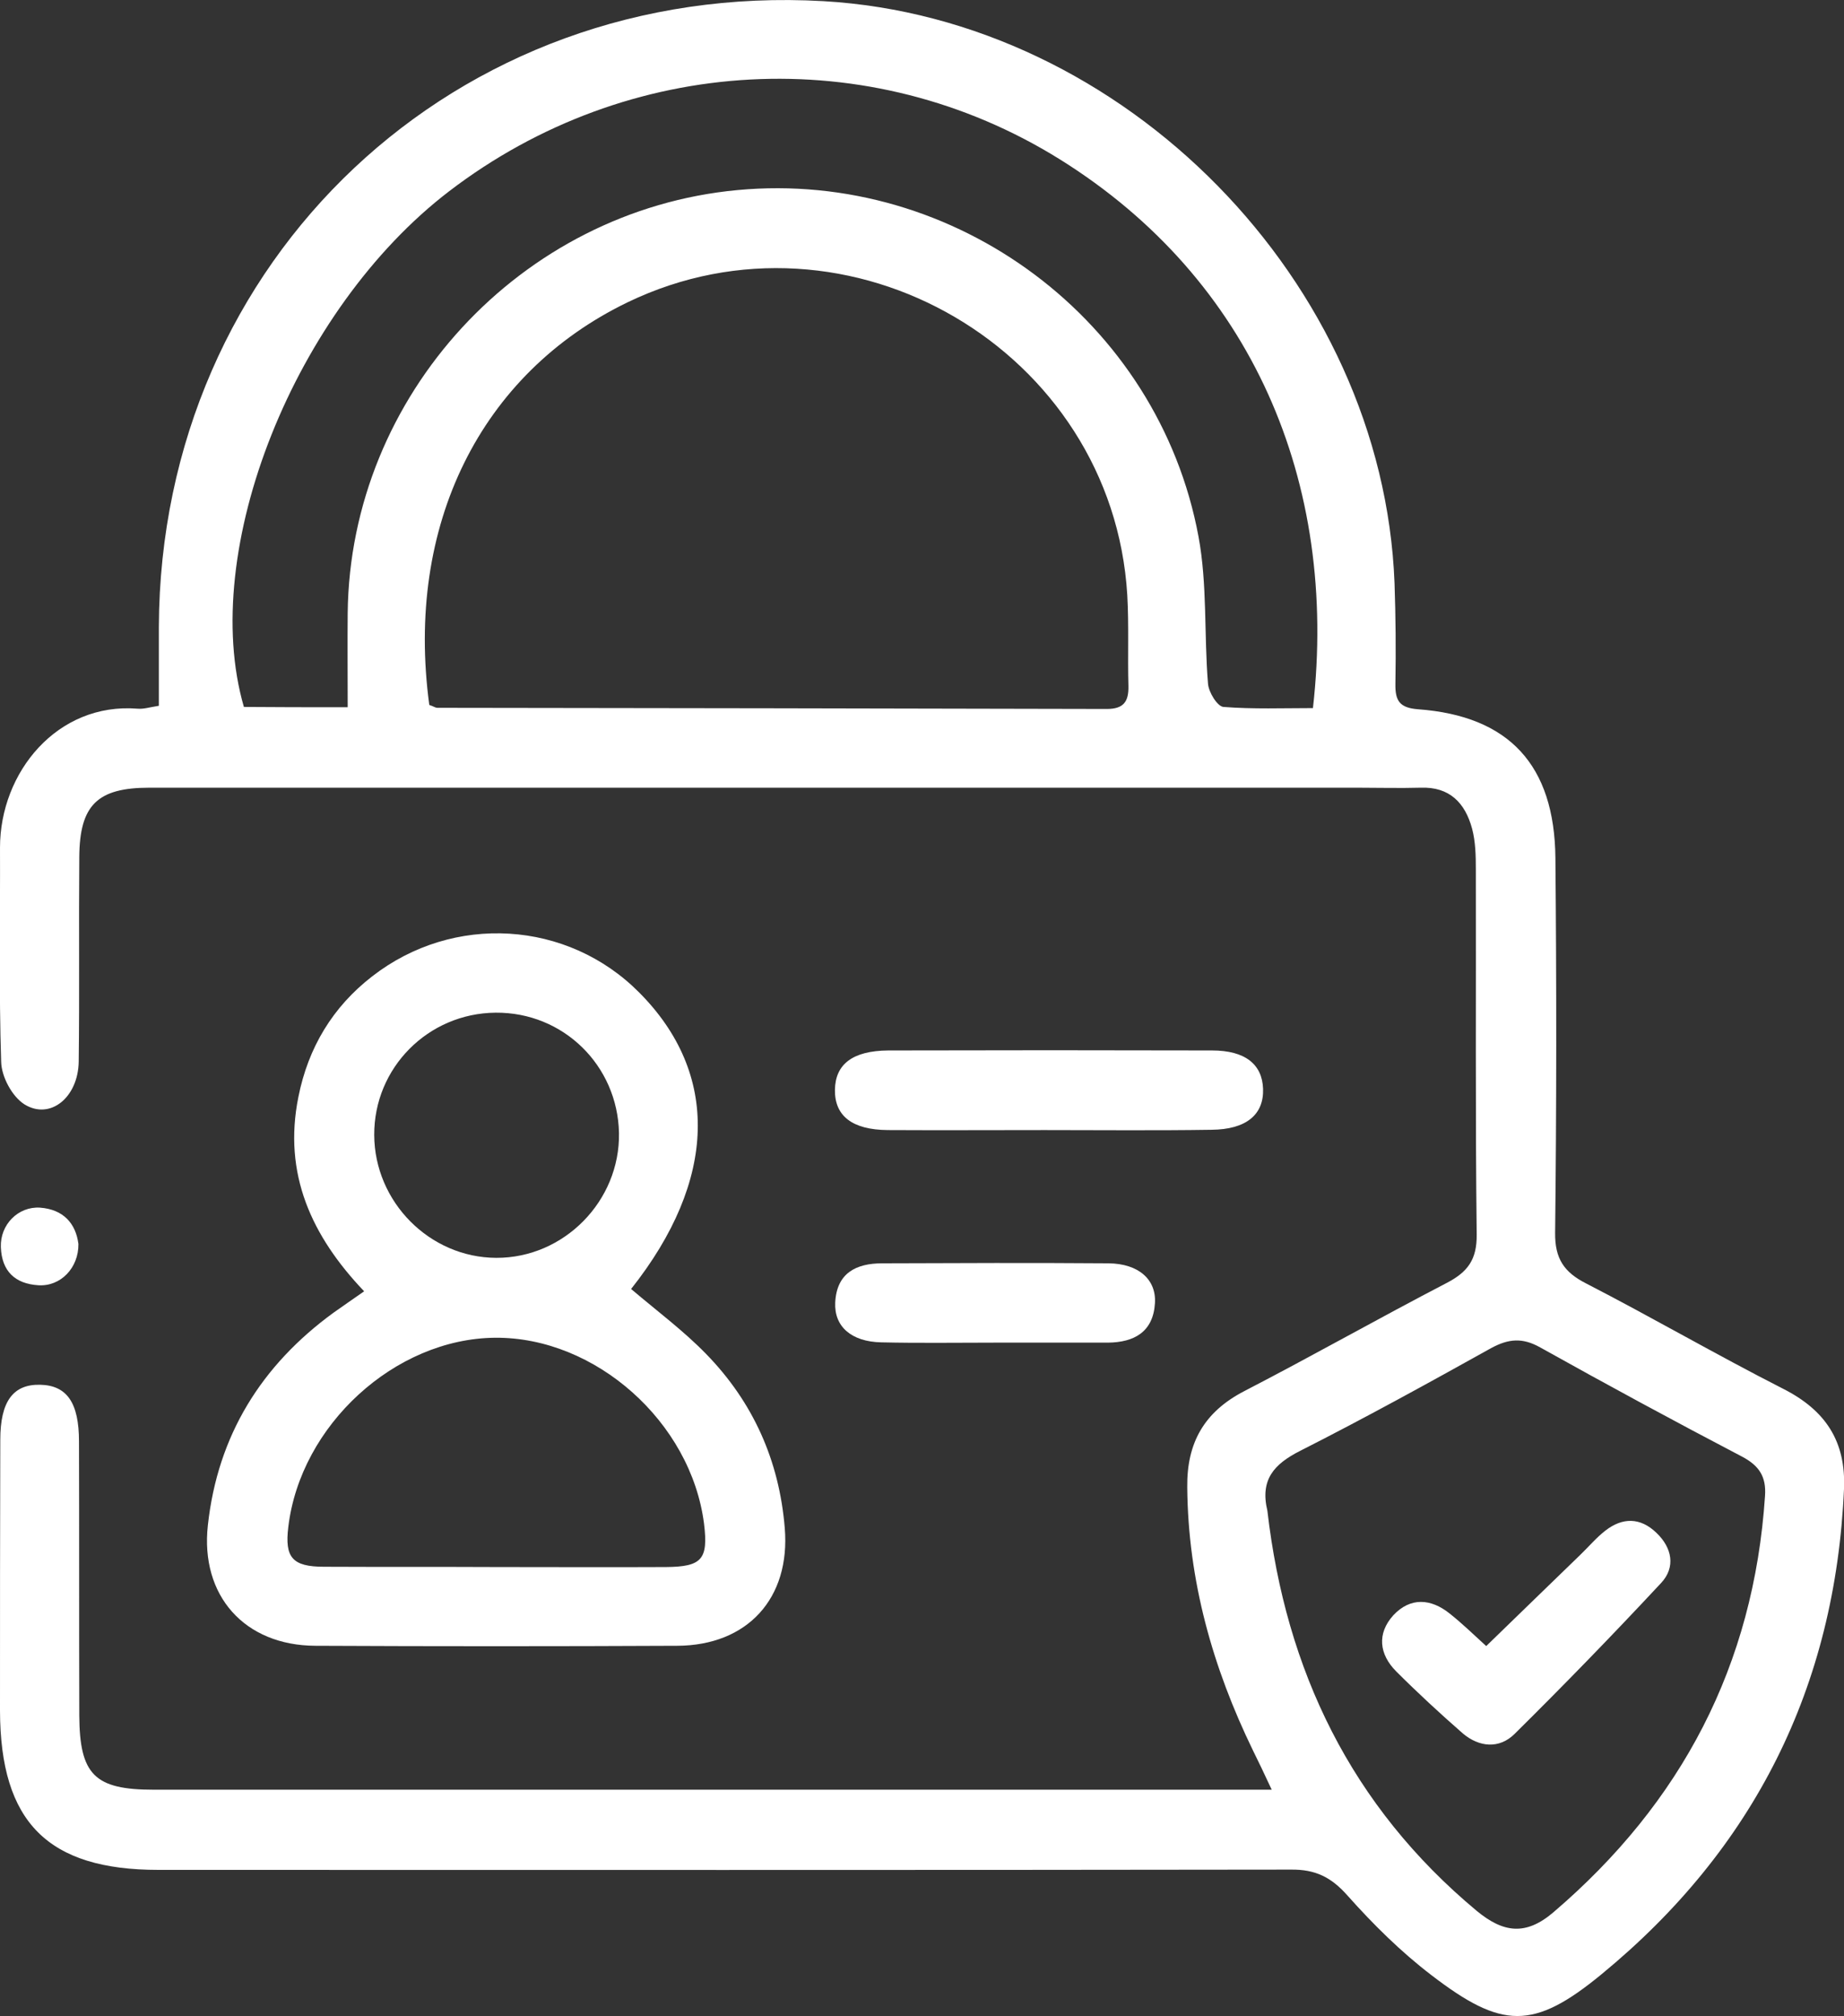
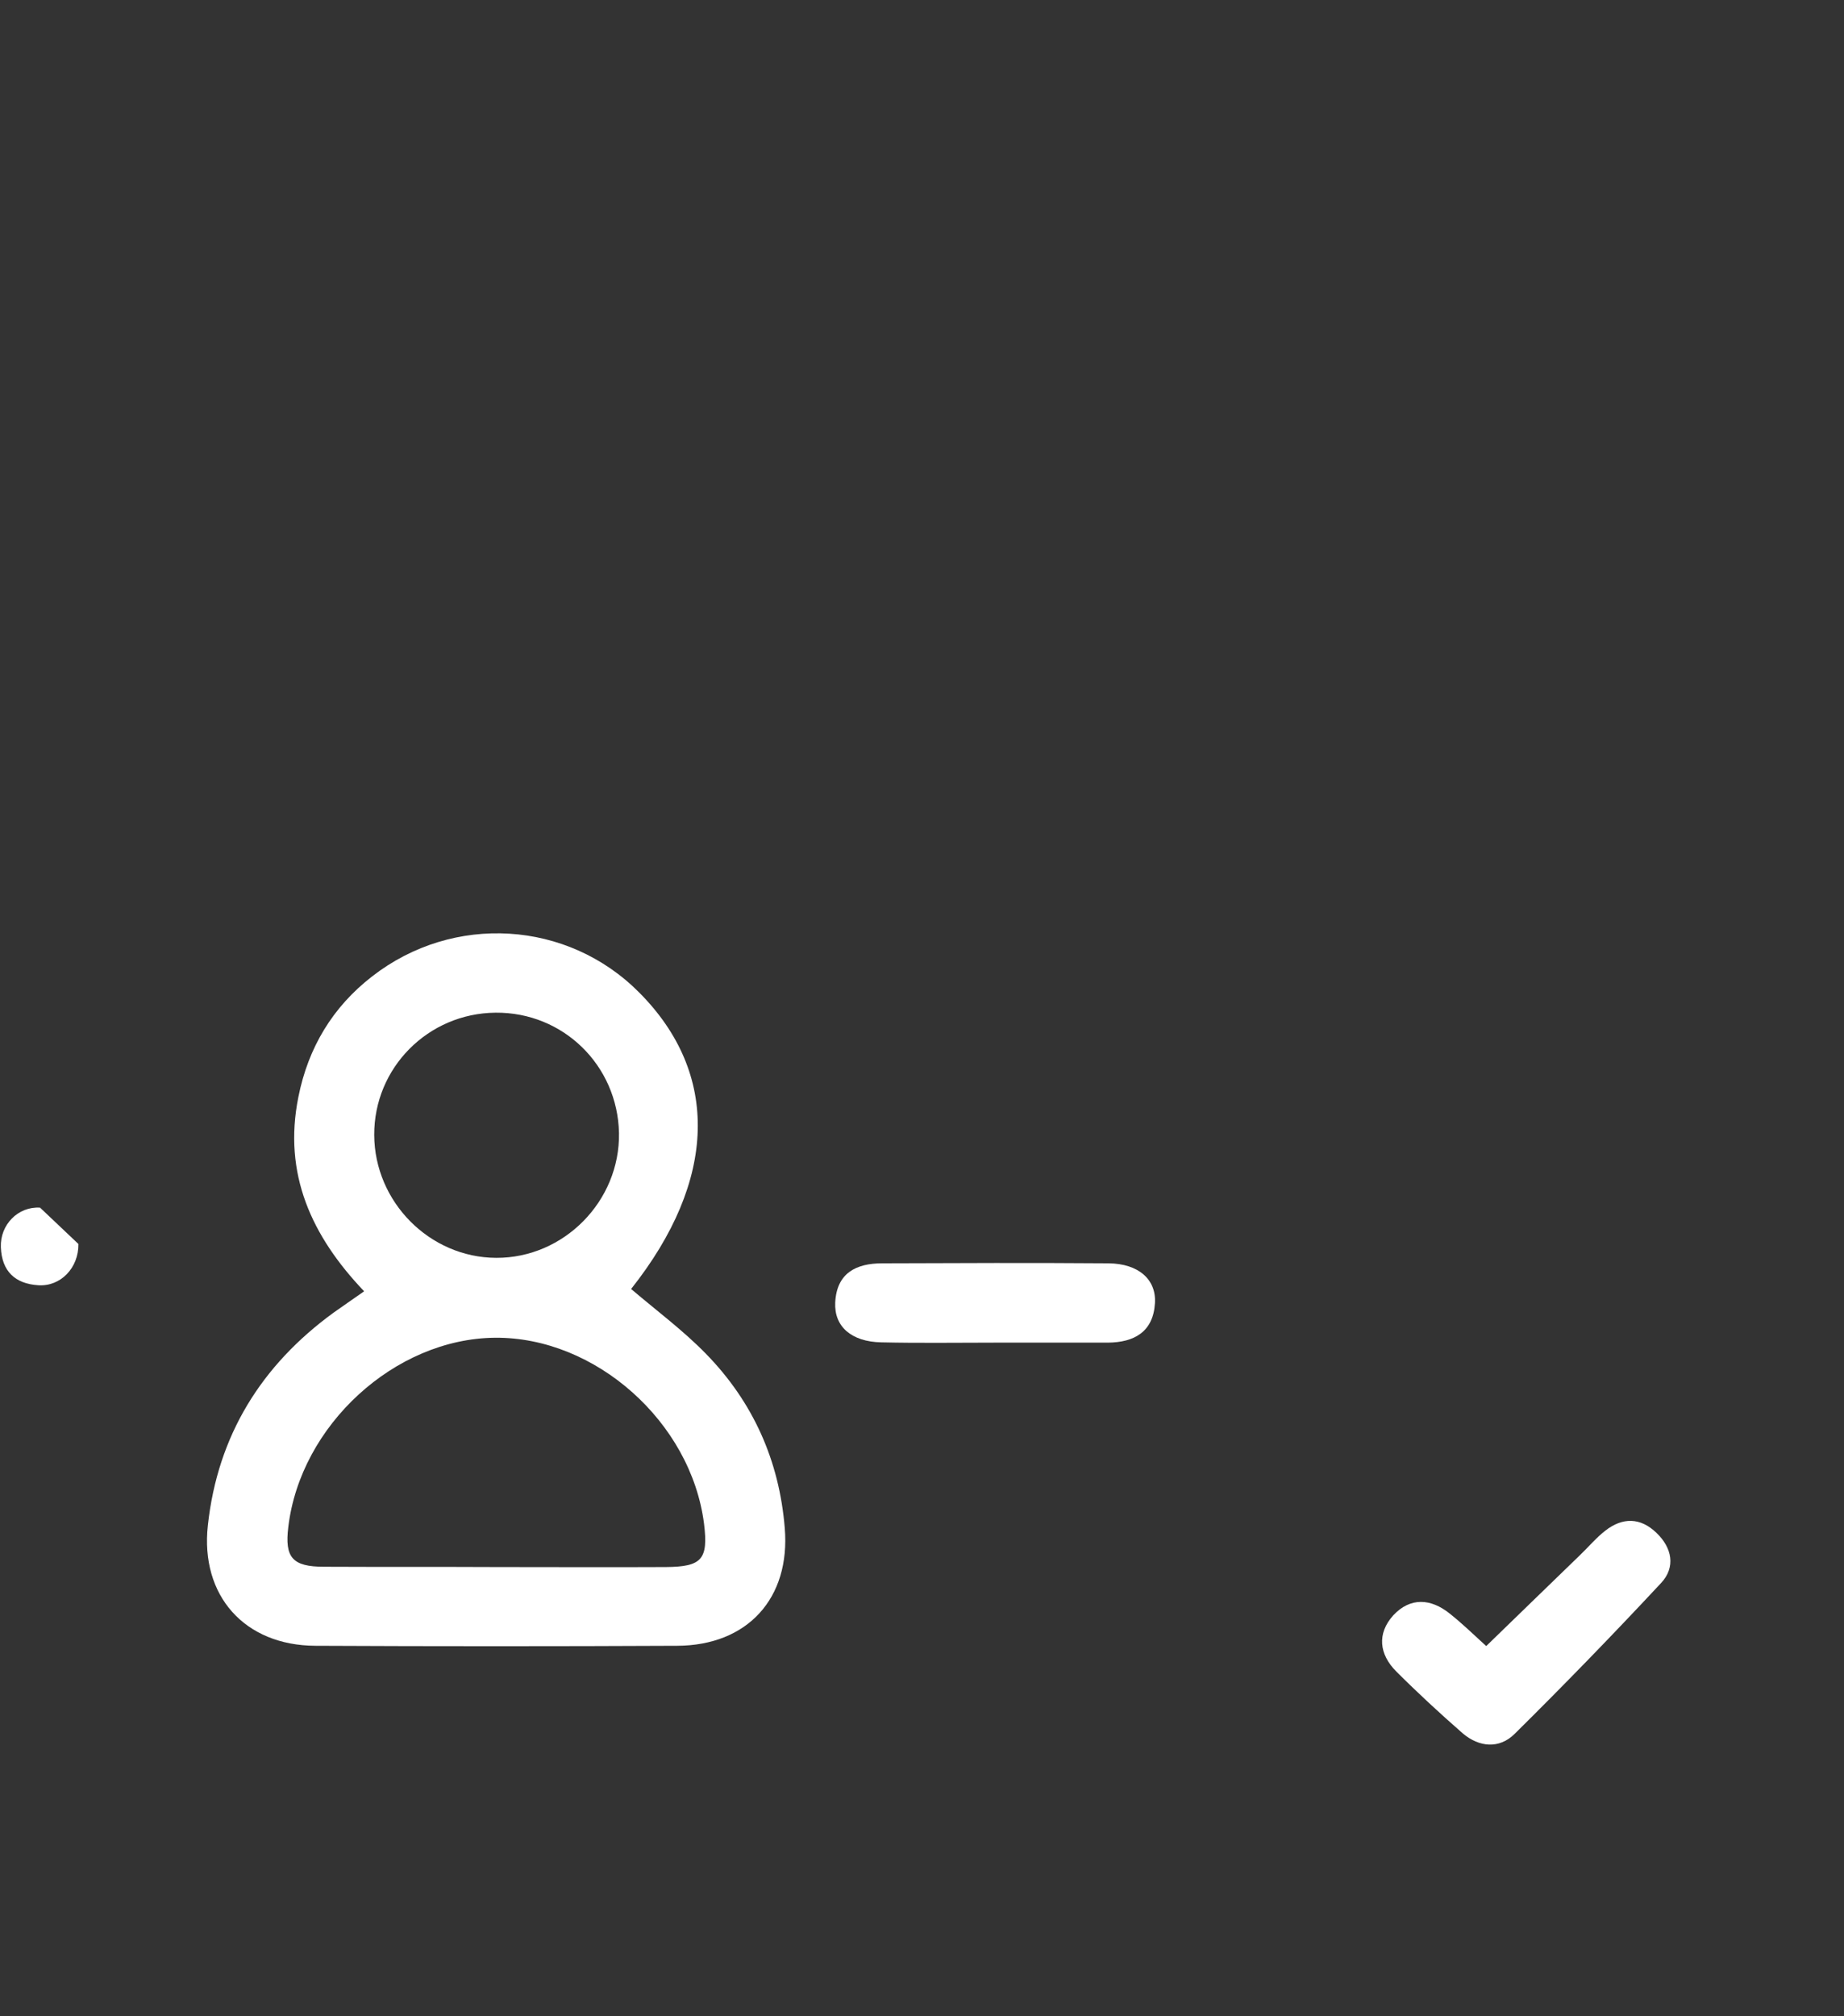
<svg xmlns="http://www.w3.org/2000/svg" version="1.1" id="Layer_1" x="0px" y="0px" viewBox="0 0 63.96 69.9" style="enable-background:new 0 0 63.96 69.9;" xml:space="preserve">
  <rect x="0" y="0" width="63.96" height="69.9" fill="#333333" stroke="none" />
  <g>
-     <path style="fill:#FFFFFF;" d="M5.51,24.47c0-0.94,0-1.84,0-2.74C5.56,8.98,15.83-0.69,28.56,0.04C39,0.64,47.97,9.77,48.37,20.22   c0.04,1.16,0.05,2.33,0.03,3.49c-0.01,0.58,0.14,0.83,0.78,0.88c3.16,0.23,4.74,1.93,4.77,5.16c0.04,4.33,0.04,8.66-0.01,12.99   c-0.01,0.9,0.31,1.37,1.08,1.76c2.29,1.18,4.53,2.48,6.83,3.65c1.46,0.74,2.18,1.81,2.11,3.47c-0.3,6.86-3.12,12.48-8.4,16.82   c-2.38,1.96-3.47,1.91-5.91,0.04c-1.06-0.81-2.03-1.77-2.92-2.77c-0.56-0.63-1.11-0.9-1.95-0.89C31.7,64.84,18.6,64.83,5.5,64.83   c-3.84,0-5.49-1.65-5.5-5.52C0,56.18,0,53.05,0.01,49.92c0-1.34,0.45-1.93,1.38-1.91c0.93,0.02,1.35,0.62,1.35,1.97   c0.01,3.16,0,6.33,0.01,9.49c0.01,2.06,0.53,2.58,2.58,2.58c12.4,0,24.81,0,37.21,0c0.45,0,0.91,0,1.57,0   c-0.28-0.6-0.46-0.98-0.65-1.36c-1.4-2.88-2.25-5.89-2.28-9.12c-0.02-1.55,0.59-2.62,1.98-3.34c2.36-1.22,4.67-2.53,7.02-3.75   c0.73-0.38,1.05-0.81,1.04-1.68c-0.05-4.22-0.02-8.44-0.03-12.66c0-0.47-0.01-0.96-0.13-1.41c-0.24-0.89-0.78-1.46-1.79-1.42   c-0.73,0.02-1.45,0-2.18,0c-13.97,0-27.94,0-41.91,0c-1.8,0-2.42,0.6-2.43,2.41c-0.02,2.36,0.01,4.73-0.02,7.09   c-0.02,1.24-0.99,2.03-1.88,1.48c-0.43-0.27-0.8-0.96-0.81-1.48c-0.08-2.47-0.03-4.95-0.04-7.42C0,26.77,1.99,24.35,4.77,24.57   C4.98,24.59,5.19,24.52,5.51,24.47z M14.89,24.44c0.15,0.05,0.21,0.1,0.28,0.1c7.74,0.01,15.48,0.02,23.22,0.04   c0.58,0,0.76-0.25,0.75-0.79c-0.03-1.05,0.02-2.11-0.04-3.16c-0.51-8.48-9.67-13.84-17.33-10.15   C16.66,12.95,14.05,18.22,14.89,24.44z M12.06,24.52c0-1.17-0.01-2.22,0-3.27c0.08-7.54,6-13.96,13.52-14.66   c7.57-0.71,14.6,4.53,15.99,12.01c0.31,1.66,0.19,3.4,0.33,5.1c0.02,0.3,0.33,0.8,0.54,0.81c1.03,0.08,2.08,0.04,3.1,0.04   c0.89-7.84-2.12-14.87-8.77-19.02c-6.61-4.12-14.99-3.64-21.19,1.1c-5.36,4.1-8.7,12.45-7.12,17.88   C9.58,24.52,10.73,24.52,12.06,24.52z M43.96,52.38c0.64,5.53,2.9,10.24,7.26,13.87c0.92,0.76,1.7,0.87,2.66,0.05   c4.45-3.8,6.95-8.57,7.34-14.43c0.05-0.68-0.21-1.06-0.8-1.37c-2.35-1.23-4.68-2.49-6.99-3.78c-0.62-0.35-1.1-0.31-1.71,0.02   c-2.19,1.22-4.39,2.43-6.62,3.56C44.19,50.76,43.7,51.3,43.96,52.38z" />
    <path style="fill:#FFFFFF;" d="M21.89,44.69c0.92,0.78,1.82,1.45,2.6,2.25c1.63,1.67,2.54,3.7,2.73,6.04   c0.2,2.43-1.29,4.07-3.73,4.08c-4.18,0.02-8.37,0.02-12.55,0c-2.46-0.01-4-1.74-3.73-4.18c0.34-3.11,1.85-5.54,4.36-7.37   c0.32-0.23,0.65-0.45,1.06-0.74c-1.82-1.91-2.82-4.07-2.28-6.74c0.34-1.71,1.19-3.12,2.56-4.18c2.82-2.19,6.78-1.94,9.26,0.56   C24.97,37.22,24.88,40.92,21.89,44.69z M17.22,54.33c1.96,0,3.92,0.01,5.88,0c1.25-0.01,1.47-0.27,1.32-1.5   c-0.45-3.53-3.77-6.48-7.25-6.45c-3.47,0.03-6.75,3.03-7.17,6.56c-0.13,1.06,0.14,1.38,1.24,1.38   C13.23,54.33,15.23,54.32,17.22,54.33z M17.19,35.11c-2.34,0.02-4.22,1.91-4.21,4.24c0.01,2.32,1.92,4.25,4.23,4.26   c2.35,0.01,4.3-1.97,4.26-4.33C21.42,36.94,19.54,35.09,17.19,35.11z" />
-     <path style="fill:#FFFFFF;" d="M36.24,39.18c-1.82,0-3.64,0.01-5.45,0c-1.23-0.01-1.84-0.49-1.83-1.39   c0.01-0.89,0.61-1.36,1.85-1.37c3.74-0.01,7.49-0.01,11.23,0c1.15,0,1.74,0.48,1.77,1.33c0.03,0.9-0.59,1.41-1.79,1.42   C40.09,39.2,38.16,39.18,36.24,39.18z" />
    <path style="fill:#FFFFFF;" d="M34.49,46.55c-1.31,0-2.62,0.02-3.92-0.01c-1.04-0.02-1.64-0.55-1.6-1.38   c0.05-1.02,0.72-1.36,1.63-1.36c2.62-0.01,5.23-0.02,7.85,0c1.04,0.01,1.66,0.56,1.61,1.38c-0.06,1-0.72,1.36-1.63,1.37   C37.1,46.55,35.8,46.55,34.49,46.55z" />
-     <path style="fill:#FFFFFF;" d="M2.72,43.13c0.01,0.83-0.62,1.48-1.39,1.43c-0.81-0.05-1.27-0.49-1.3-1.32   c-0.03-0.78,0.6-1.42,1.36-1.37C2.2,41.93,2.63,42.42,2.72,43.13z" />
+     <path style="fill:#FFFFFF;" d="M2.72,43.13c0.01,0.83-0.62,1.48-1.39,1.43c-0.81-0.05-1.27-0.49-1.3-1.32   c-0.03-0.78,0.6-1.42,1.36-1.37z" />
    <path style="fill:#FFFFFF;" d="M51.55,57.07c1.14-1.11,2.21-2.14,3.27-3.17c0.29-0.28,0.55-0.59,0.86-0.83   c0.6-0.47,1.22-0.46,1.77,0.07c0.55,0.52,0.68,1.2,0.16,1.75c-1.66,1.78-3.35,3.52-5.08,5.23c-0.53,0.52-1.22,0.46-1.79-0.02   c-0.79-0.69-1.57-1.41-2.31-2.15c-0.59-0.59-0.68-1.31-0.1-1.95c0.59-0.63,1.3-0.58,1.95-0.06C50.71,56.28,51.1,56.66,51.55,57.07z   " />
  </g>
</svg>